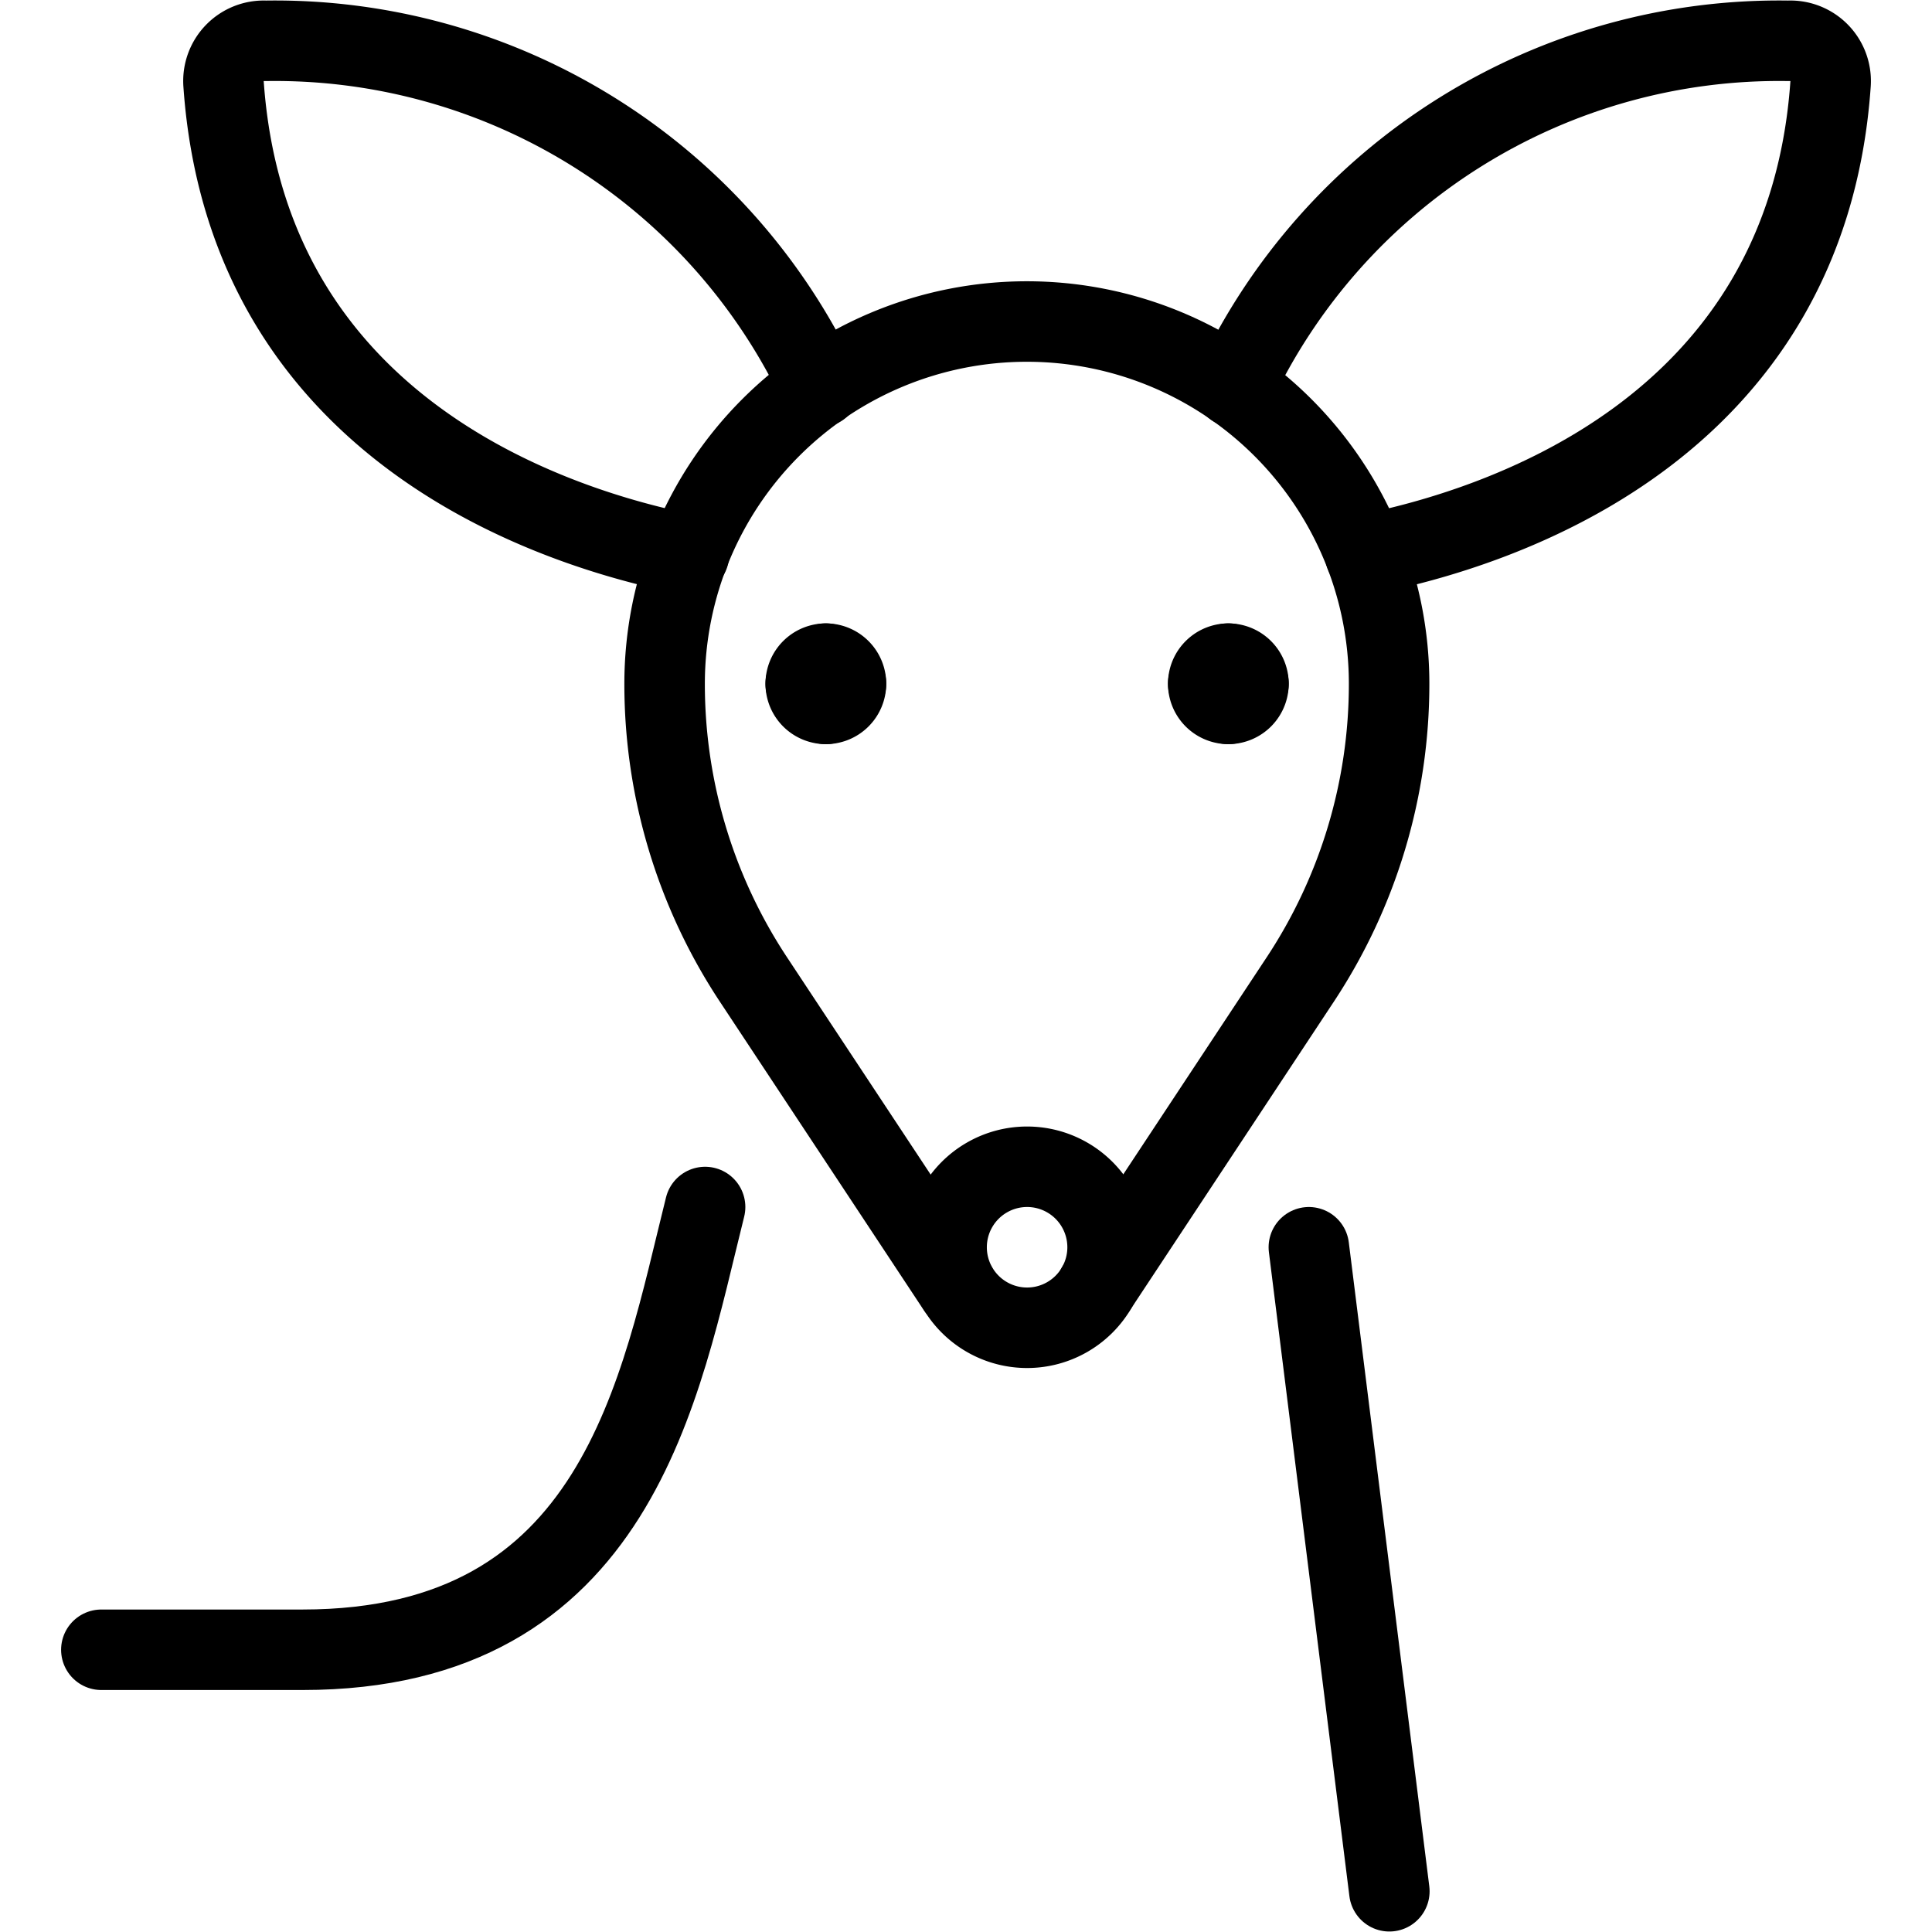
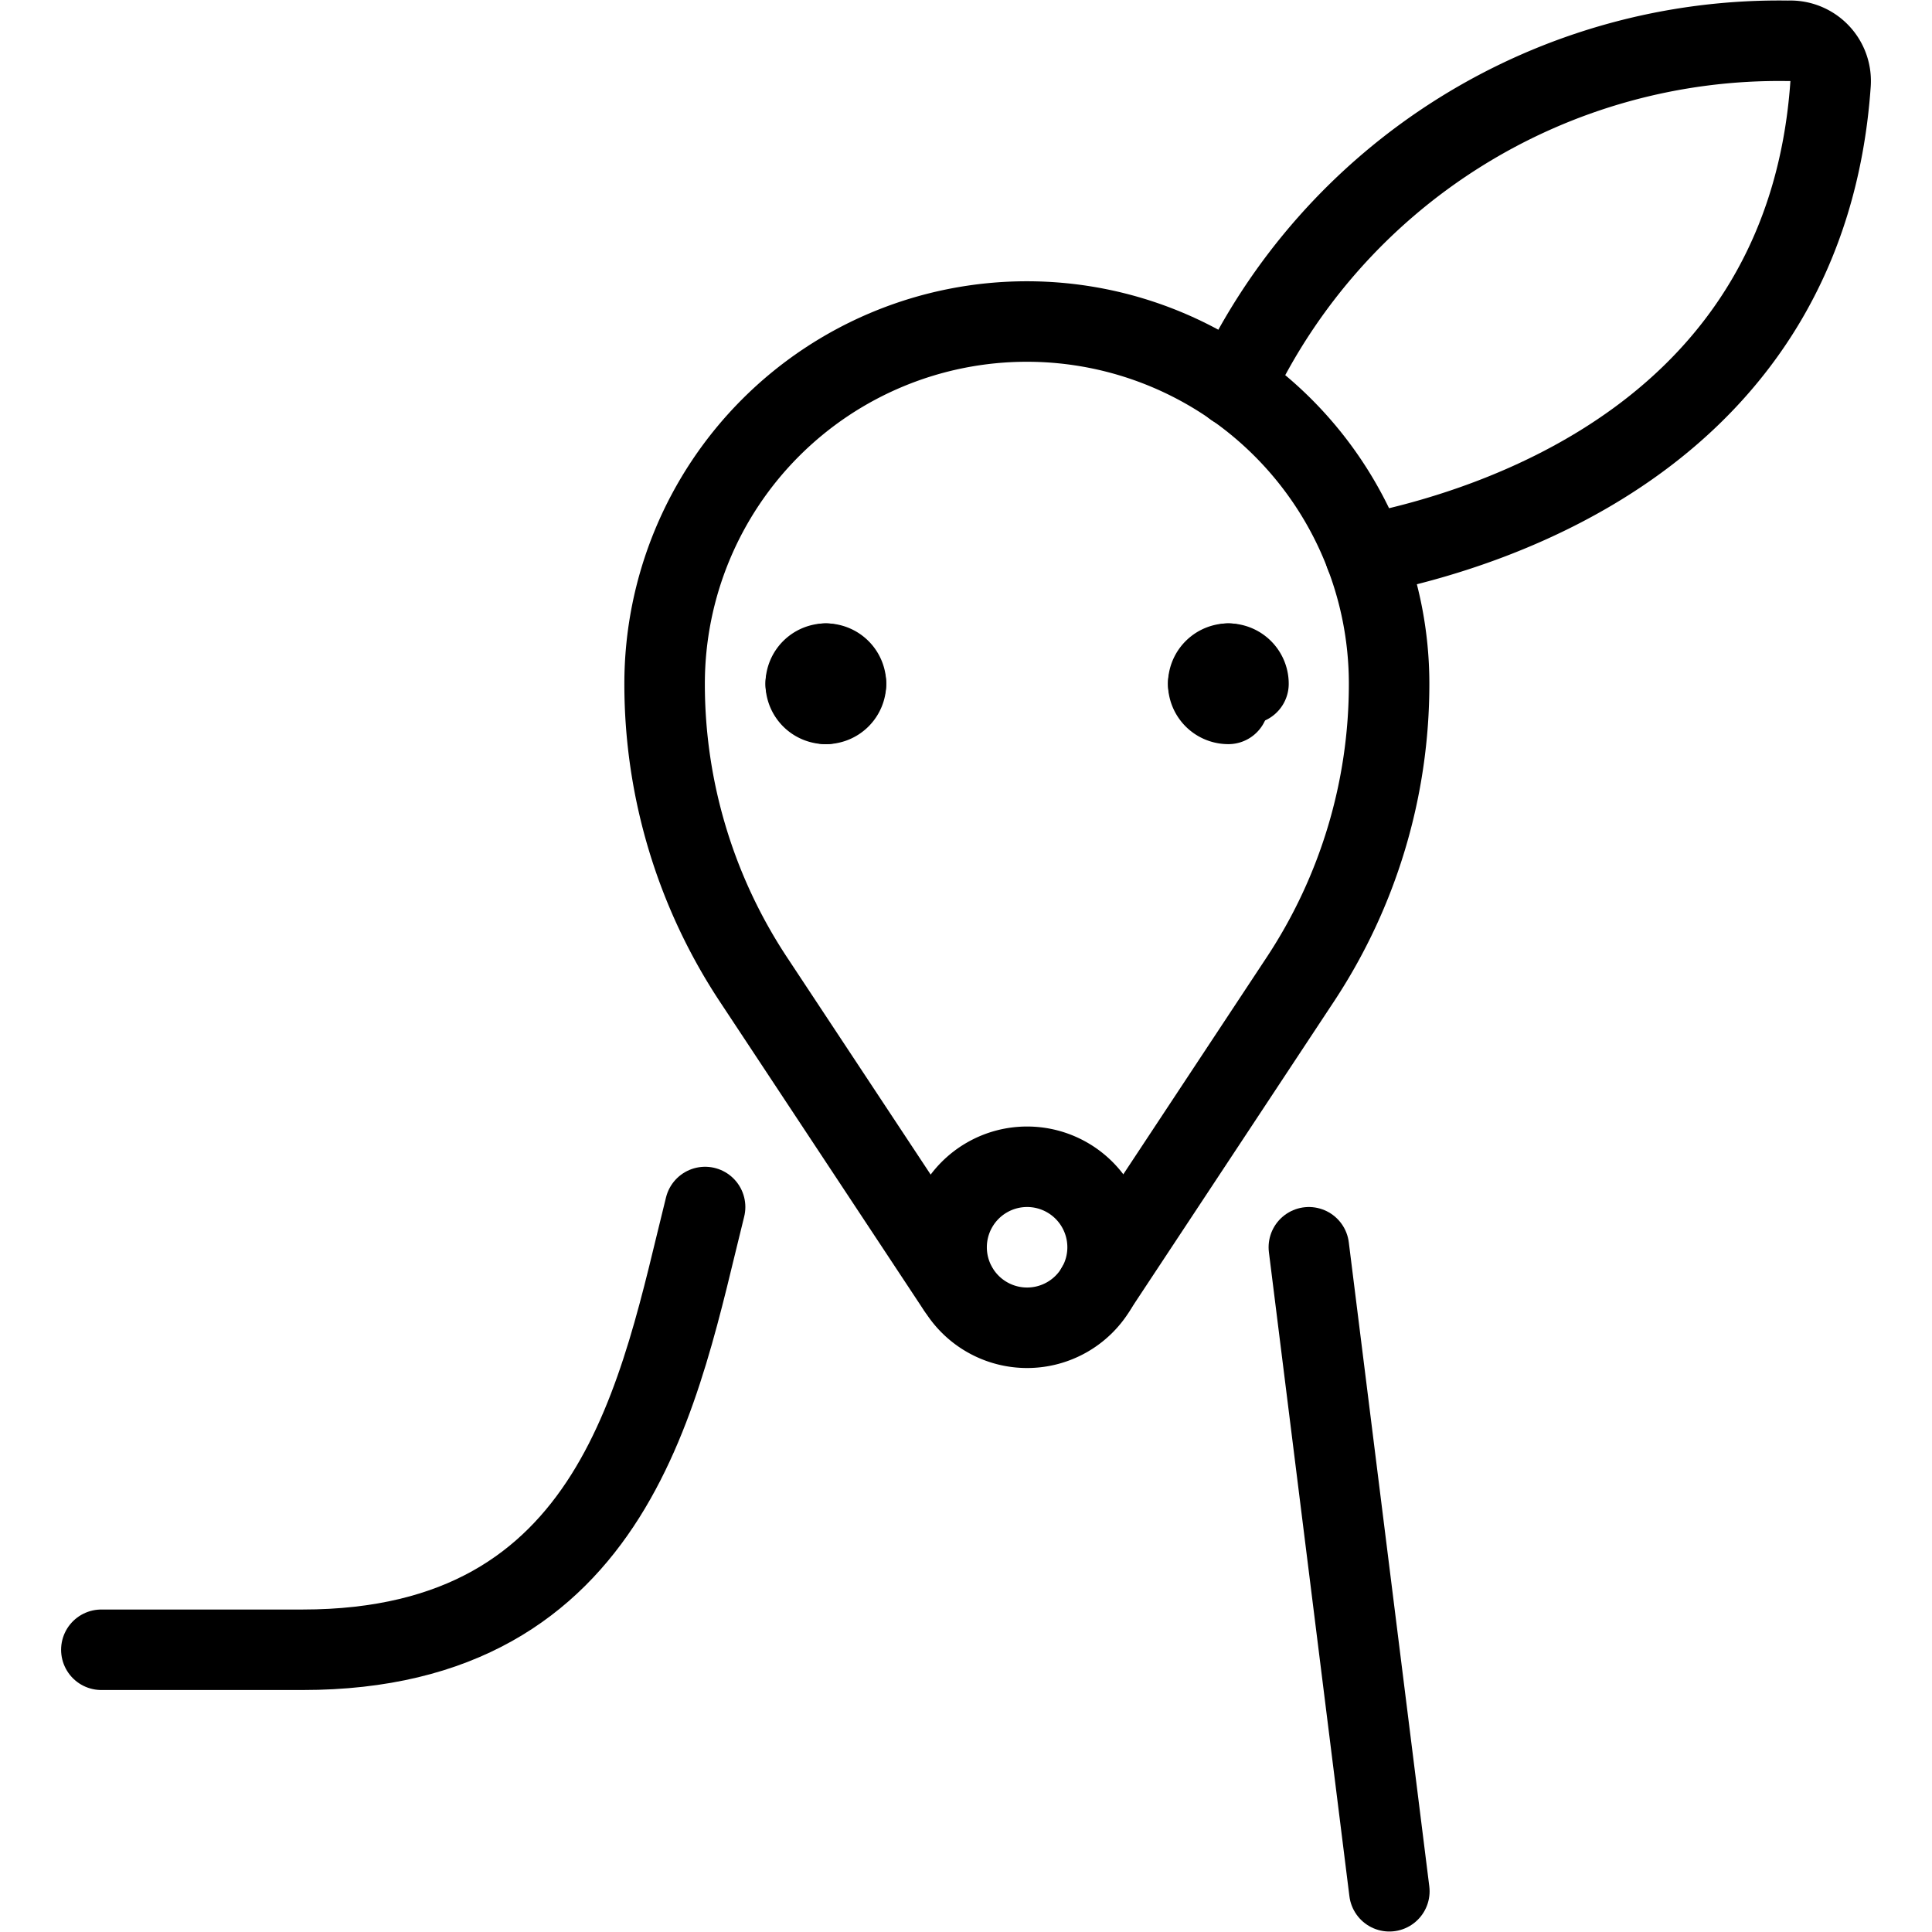
<svg xmlns="http://www.w3.org/2000/svg" viewBox="0 0 24 24">
  <g transform="matrix(1,0,0,1,0,0)">
    <path d="M11.759 15.494 A1.000 1.000 0 1 0 13.759 15.494 A1.000 1.000 0 1 0 11.759 15.494 Z" fill="none" stroke="#000000" stroke-linecap="round" stroke-linejoin="round" />
    <path d="M8.759,14.994c-.561,2.242-1.078,5.5-5,5.5h-2.5" fill="none" stroke="#000000" stroke-linecap="round" stroke-linejoin="round" />
    <path d="M17.259 23.494L16.259 15.494" fill="none" stroke="#000000" stroke-linecap="round" stroke-linejoin="round" />
    <path d="M10.259,8.244a.25.25,0,0,1,.25.25" fill="none" stroke="#000000" stroke-linecap="round" stroke-linejoin="round" />
    <path d="M10.009,8.494a.25.25,0,0,1,.25-.25" fill="none" stroke="#000000" stroke-linecap="round" stroke-linejoin="round" />
    <path d="M10.259,8.744a.25.25,0,0,1-.25-.25" fill="none" stroke="#000000" stroke-linecap="round" stroke-linejoin="round" />
    <path d="M10.509,8.494a.25.25,0,0,1-.25.25" fill="none" stroke="#000000" stroke-linecap="round" stroke-linejoin="round" />
    <path d="M15.259,8.244a.25.25,0,0,0-.25.25" fill="none" stroke="#000000" stroke-linecap="round" stroke-linejoin="round" />
    <path d="M15.509,8.494a.25.25,0,0,0-.25-.25" fill="none" stroke="#000000" stroke-linecap="round" stroke-linejoin="round" />
-     <path d="M15.259,8.744a.25.25,0,0,0,.25-.25" fill="none" stroke="#000000" stroke-linecap="round" stroke-linejoin="round" />
    <path d="M15.009,8.494a.25.25,0,0,0,.25.25" fill="none" stroke="#000000" stroke-linecap="round" stroke-linejoin="round" />
-     <path d="M8.558,6.89c-1.616-.317-5.48-1.521-5.781-5.849A.5.5,0,0,1,3.3.507a7.479,7.479,0,0,1,6.886,4.3" fill="none" stroke="#000000" stroke-linecap="round" stroke-linejoin="round" />
    <path d="M13.624,15.994l2.532-3.832a6.655,6.655,0,0,0,1.1-3.668,4.5,4.5,0,0,0-9,0,6.654,6.654,0,0,0,1.1,3.668l2.533,3.832" fill="none" stroke="#000000" stroke-linecap="round" stroke-linejoin="round" />
    <path d="M16.96,6.89c1.615-.317,5.479-1.521,5.78-5.849a.5.5,0,0,0-.523-.534,7.475,7.475,0,0,0-6.885,4.3" fill="none" stroke="#000000" stroke-linecap="round" stroke-linejoin="round" />
  </g>
</svg>